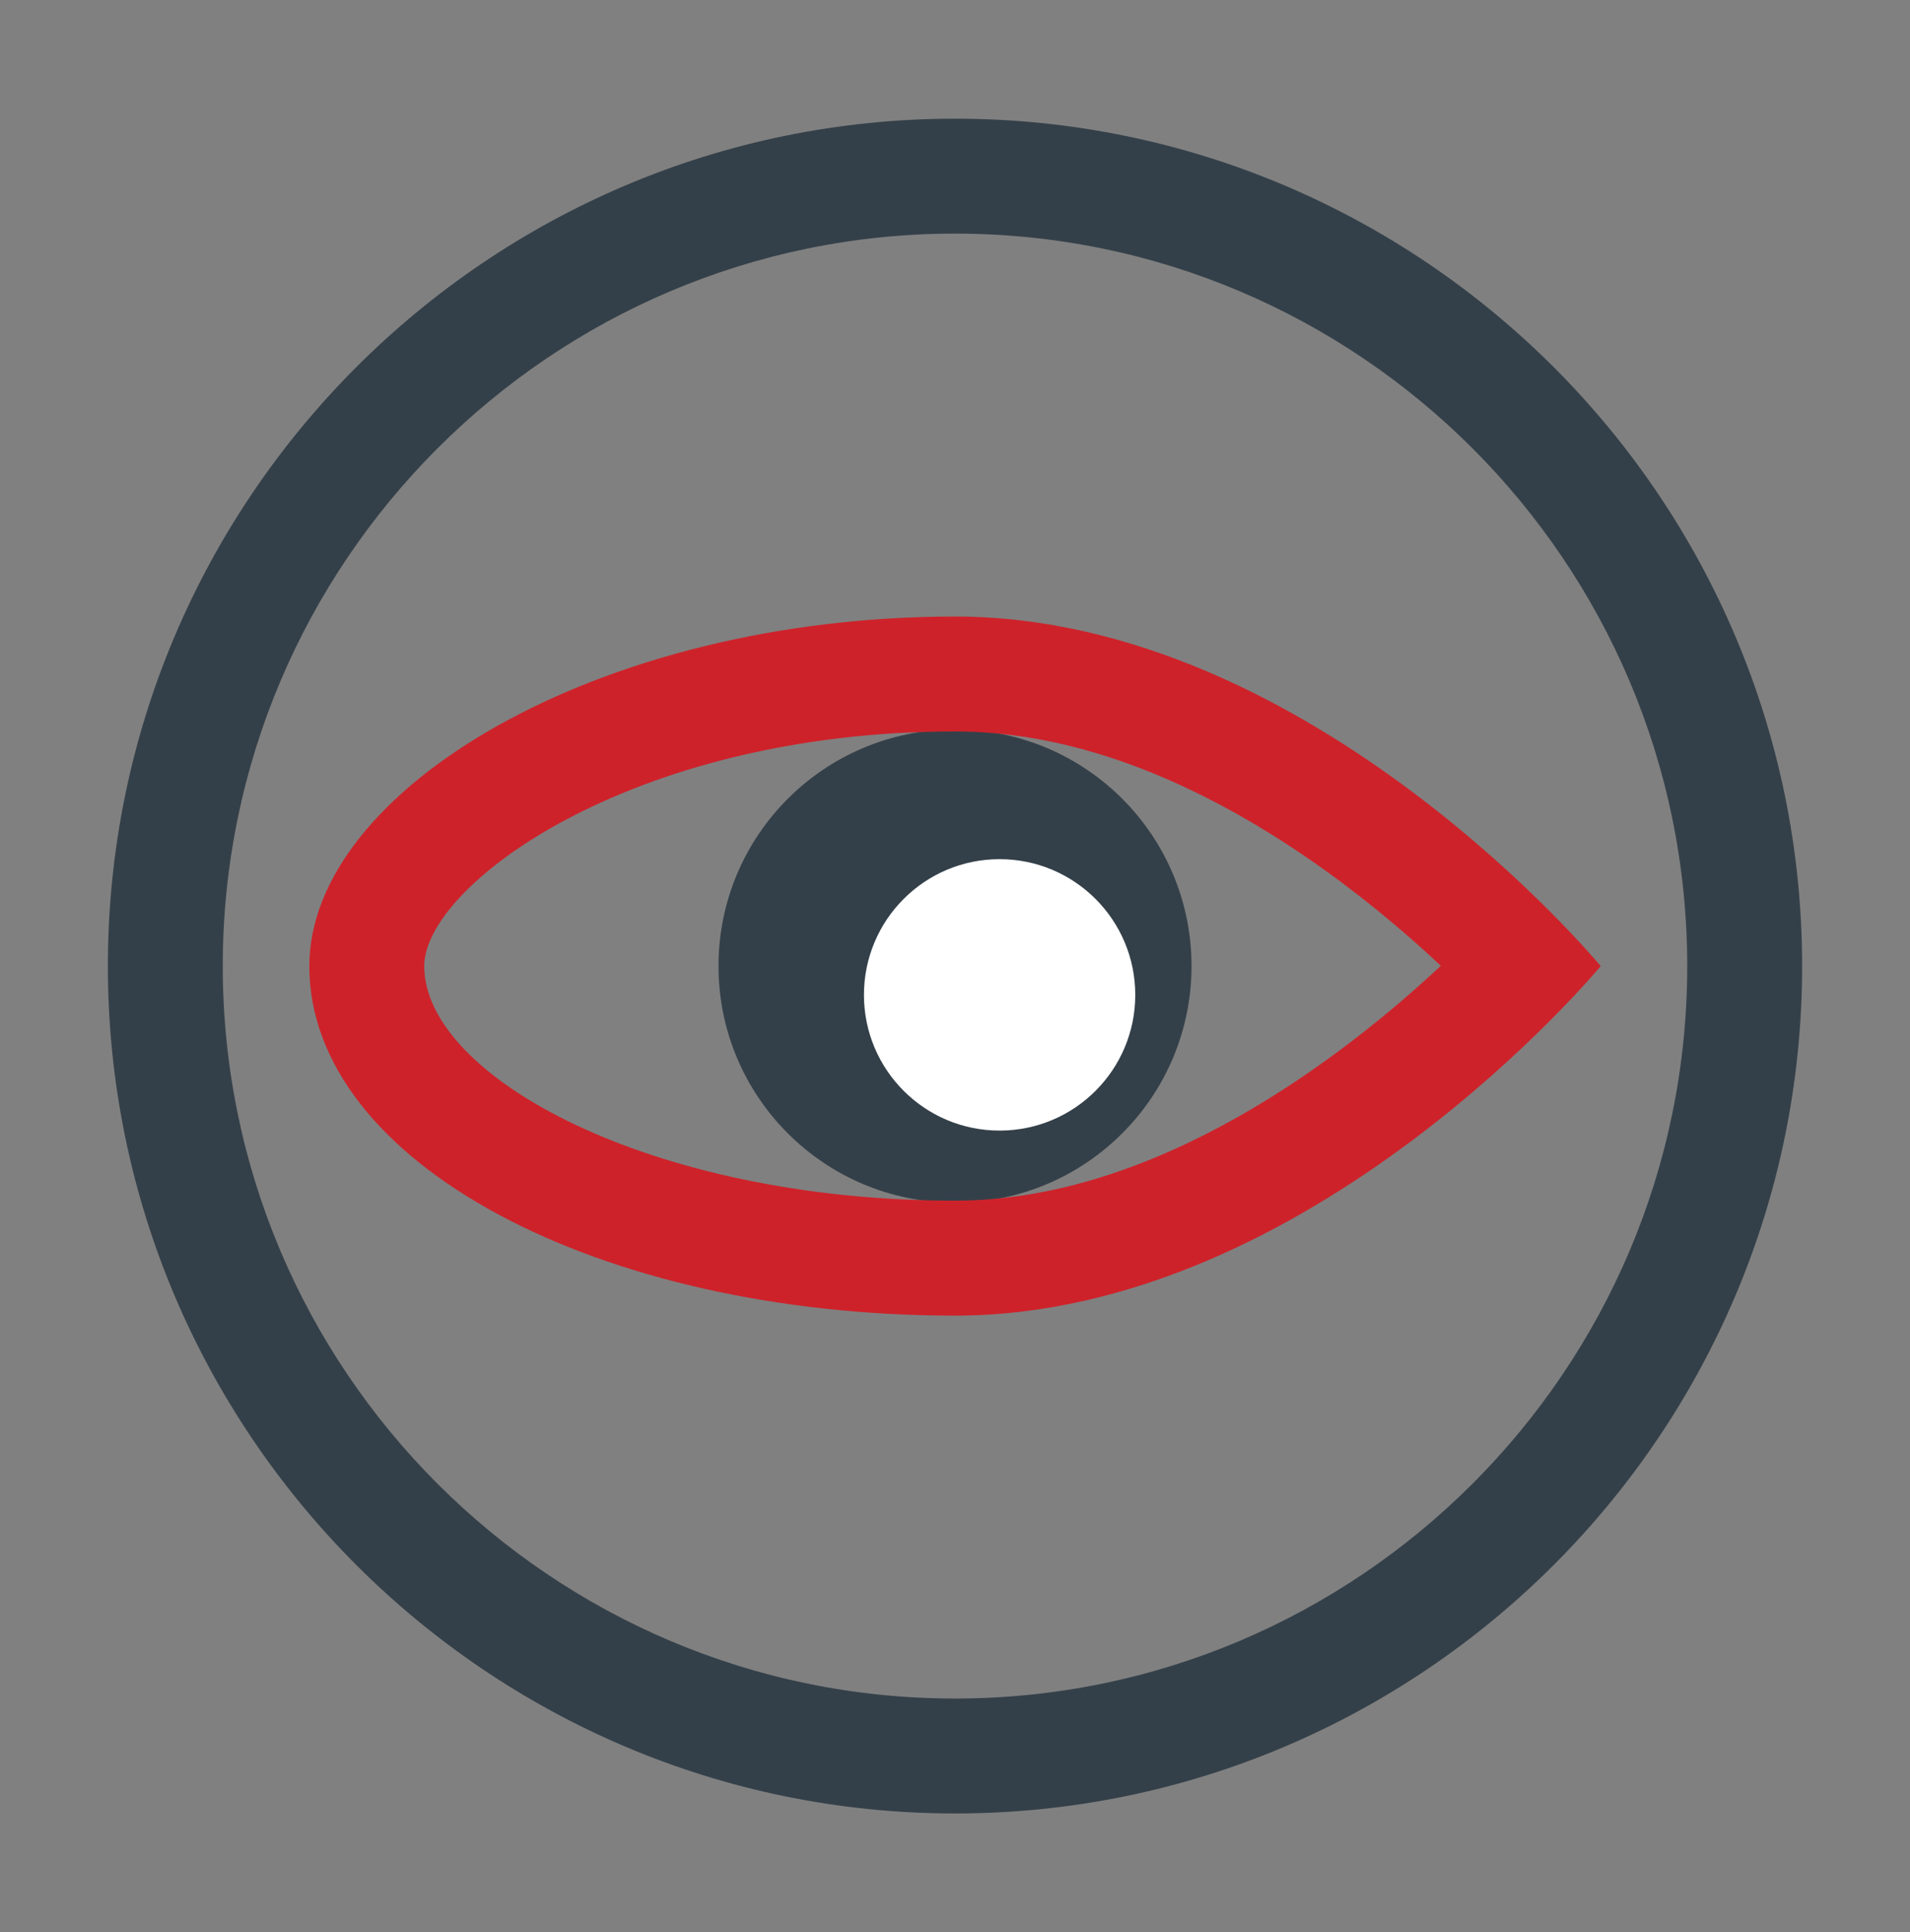
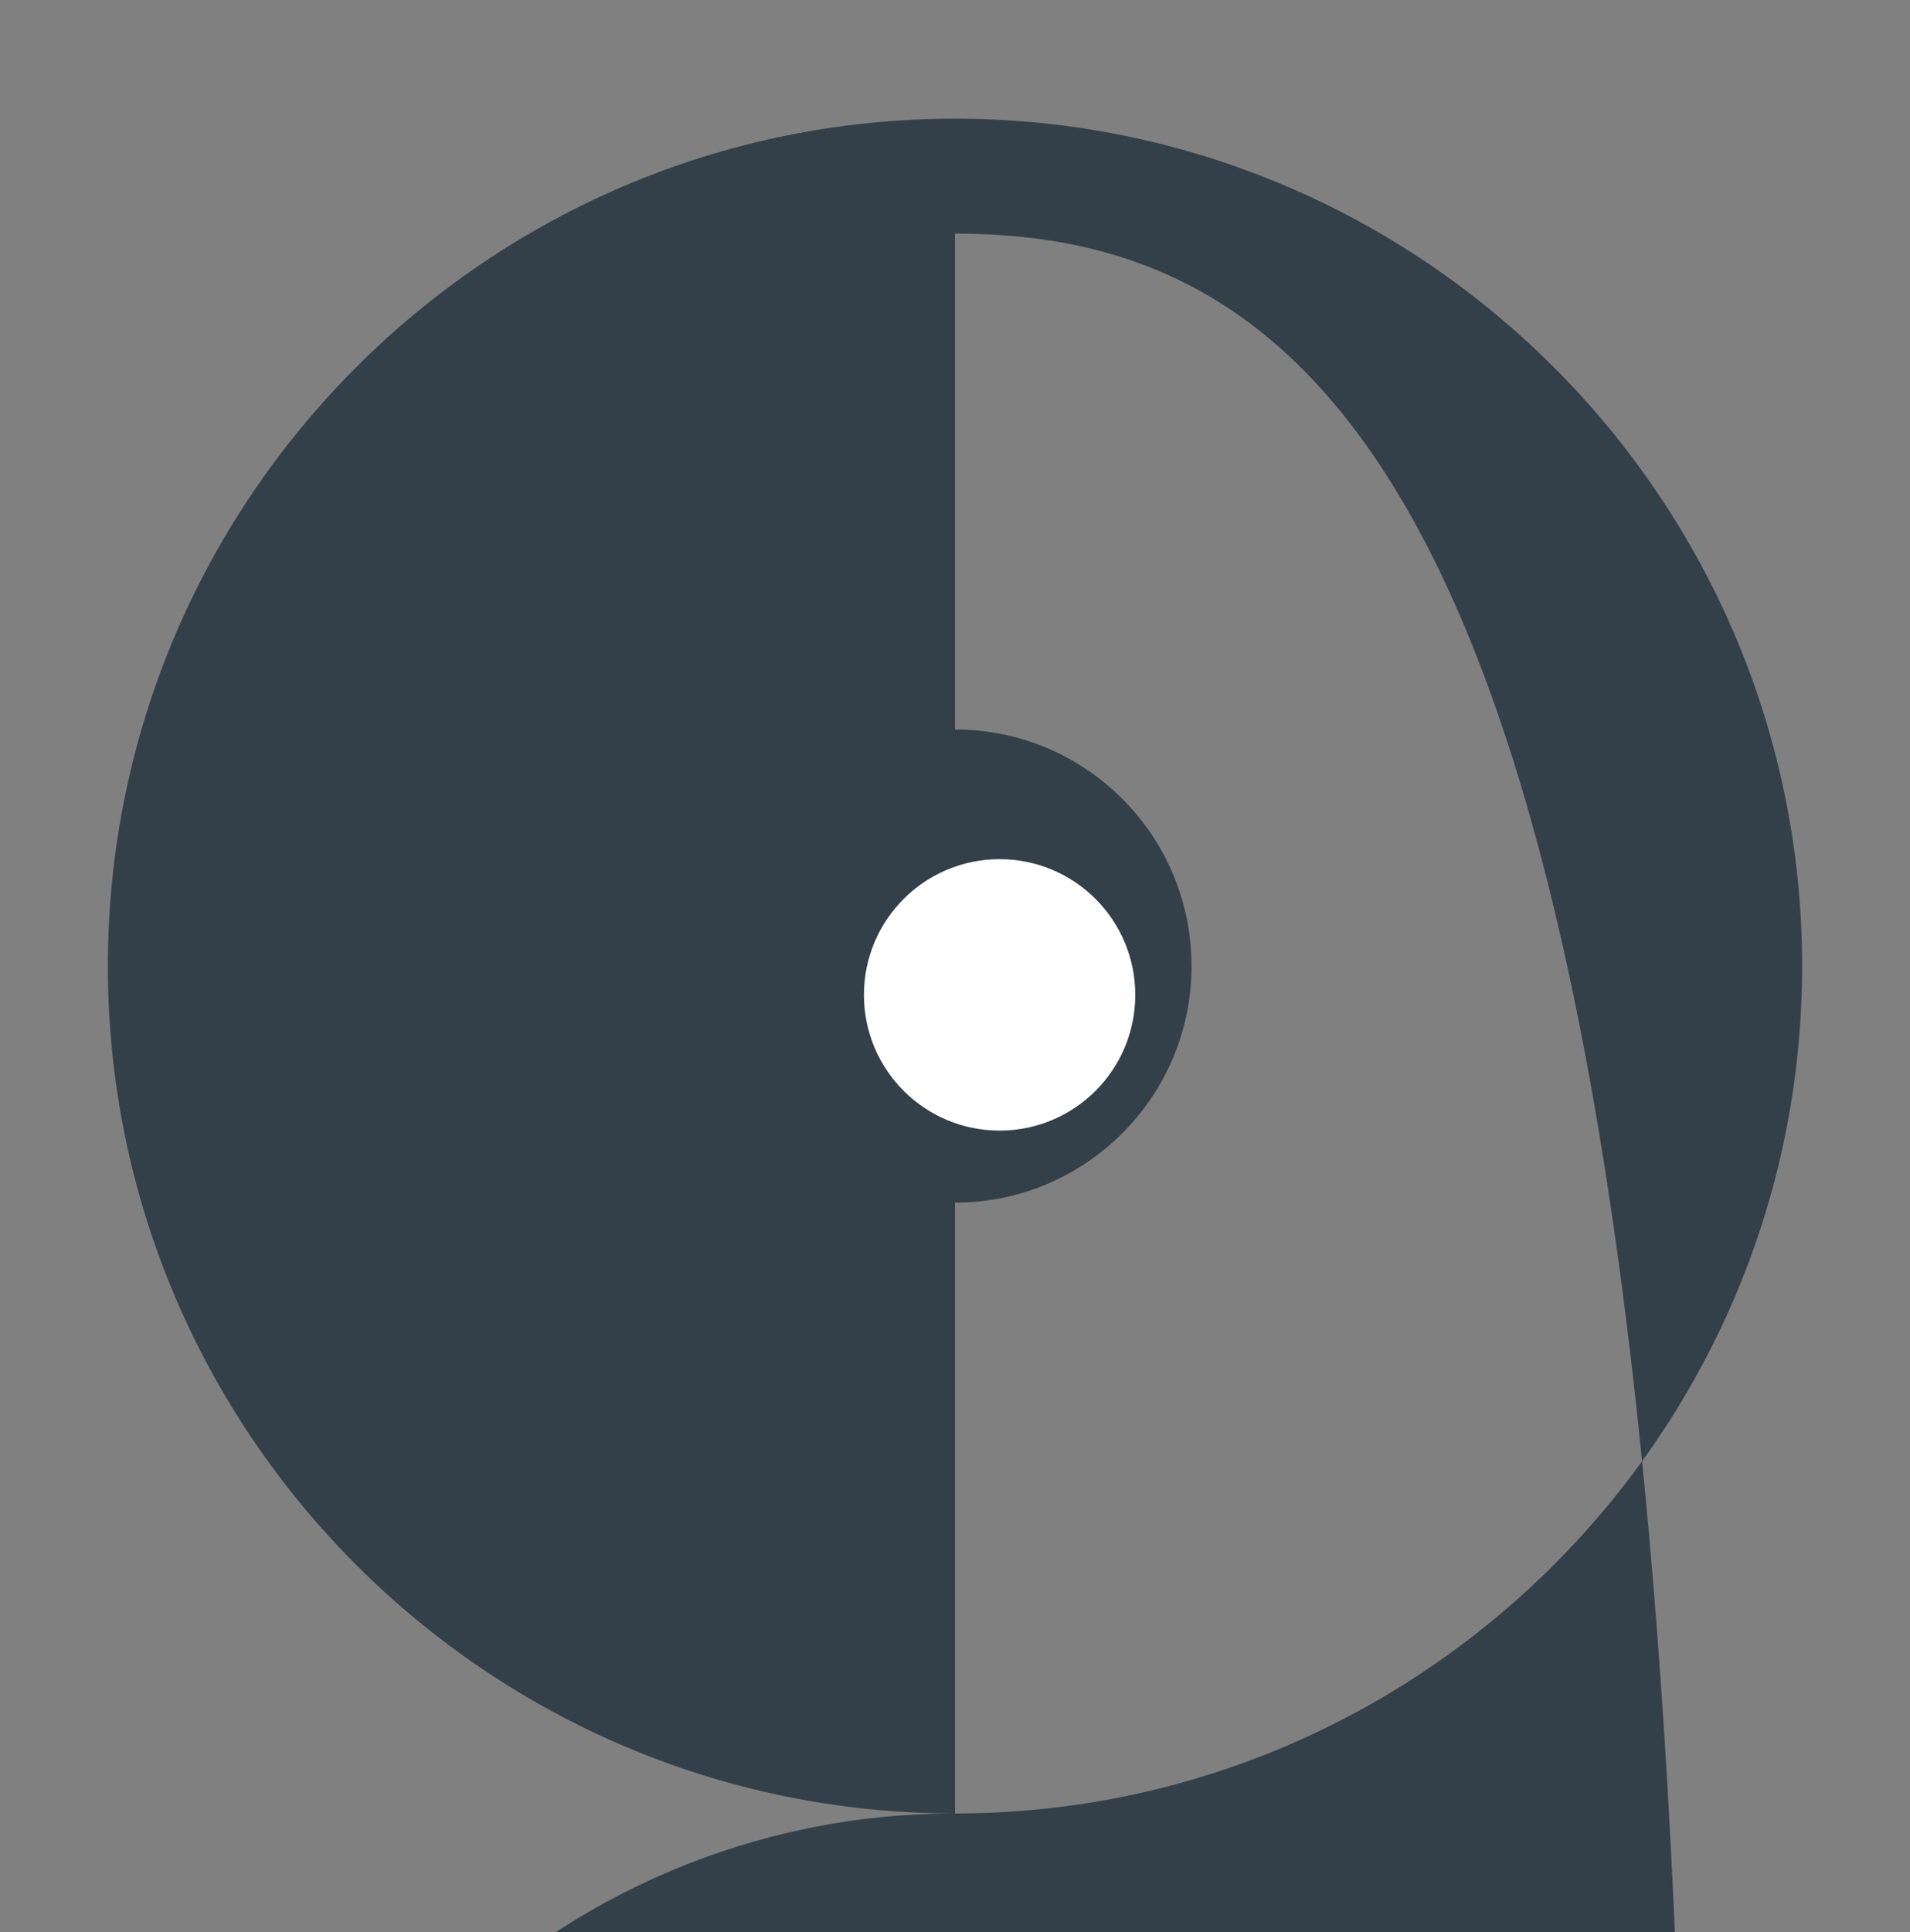
<svg xmlns="http://www.w3.org/2000/svg" version="1.1" id="Livello_1" x="0px" y="0px" width="66.5px" height="67.25px" viewBox="0 0 66.5 67.25" enable-background="new 0 0 66.5 67.25" xml:space="preserve">
  <rect x="0" y="0" width="66.5" height="67.25" fill="#808080" stroke="none" />
  <g id="VISTE">
    <g>
-       <path fill="#344049" d="M33.25,63.119c-16.263,0-29.494-13.232-29.494-29.495c0-16.263,13.231-29.493,29.494-29.493    c16.263,0,29.494,13.23,29.494,29.493C62.744,49.887,49.513,63.119,33.25,63.119z M33.25,8.131    c-14.058,0-25.494,11.437-25.494,25.493c0,14.057,11.437,25.495,25.494,25.495s25.494-11.438,25.494-25.495    C58.744,19.568,47.308,8.131,33.25,8.131z" />
+       <path fill="#344049" d="M33.25,63.119c-16.263,0-29.494-13.232-29.494-29.495c0-16.263,13.231-29.493,29.494-29.493    c16.263,0,29.494,13.23,29.494,29.493C62.744,49.887,49.513,63.119,33.25,63.119z c-14.058,0-25.494,11.437-25.494,25.493c0,14.057,11.437,25.495,25.494,25.495s25.494-11.438,25.494-25.495    C58.744,19.568,47.308,8.131,33.25,8.131z" />
    </g>
    <g>
      <path fill="#344049" d="M41.485,33.625c0,4.546-3.688,8.234-8.234,8.234c-4.548,0-8.235-3.688-8.235-8.234    c0-4.549,3.687-8.235,8.235-8.235C37.798,25.39,41.485,29.077,41.485,33.625" />
    </g>
    <g>
      <path fill="#FFFFFF" d="M39.526,34.629c0,2.607-2.114,4.722-4.724,4.722c-2.608,0-4.722-2.115-4.722-4.722    c0-2.609,2.113-4.725,4.722-4.725C37.412,29.905,39.526,32.02,39.526,34.629" />
    </g>
    <g>
-       <path fill="#CE222A" d="M33.251,25.459c7.088,0,13.535,4.987,16.914,8.157c-3.396,3.168-9.875,8.174-16.914,8.174    c-10.579,0-18.481-4.311-18.481-8.165C14.77,30.822,21.966,25.459,33.251,25.459 M33.251,21.459    c-12.417,0-22.481,6.035-22.481,12.167c0,6.834,10.065,12.165,22.481,12.165c12.416,0,22.48-12.165,22.48-12.165    S45.667,21.459,33.251,21.459" />
-     </g>
+       </g>
  </g>
</svg>